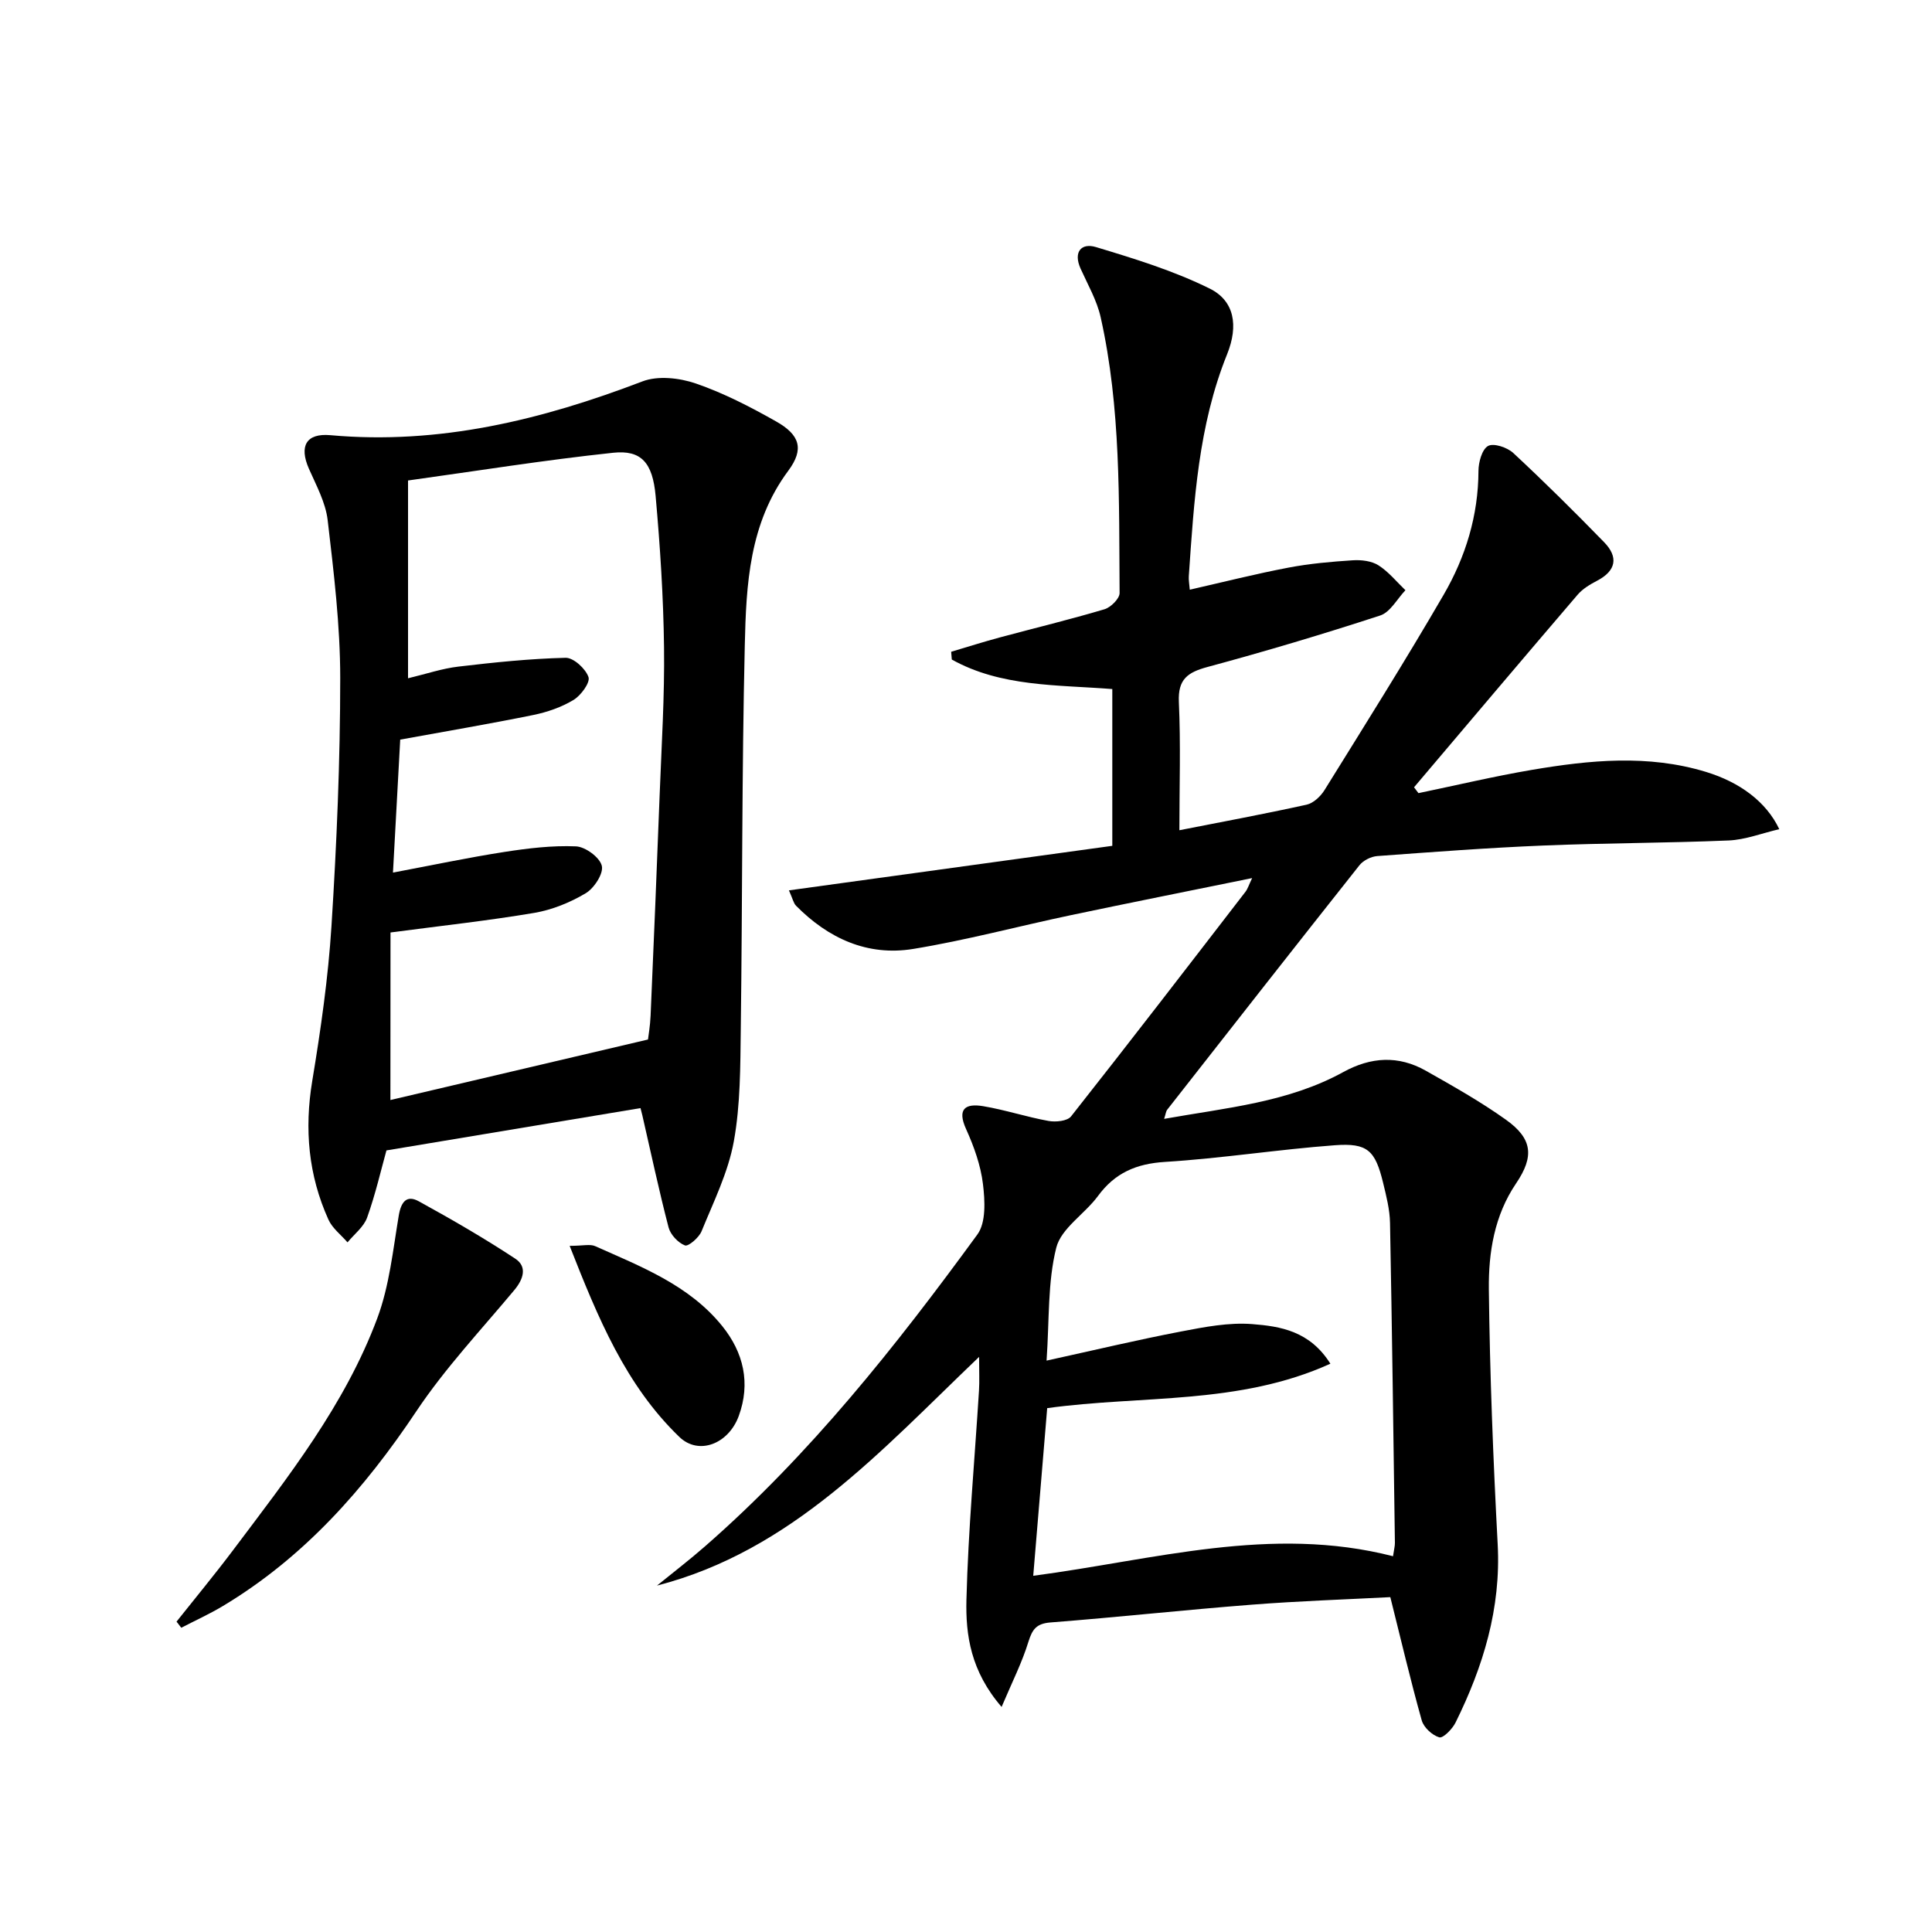
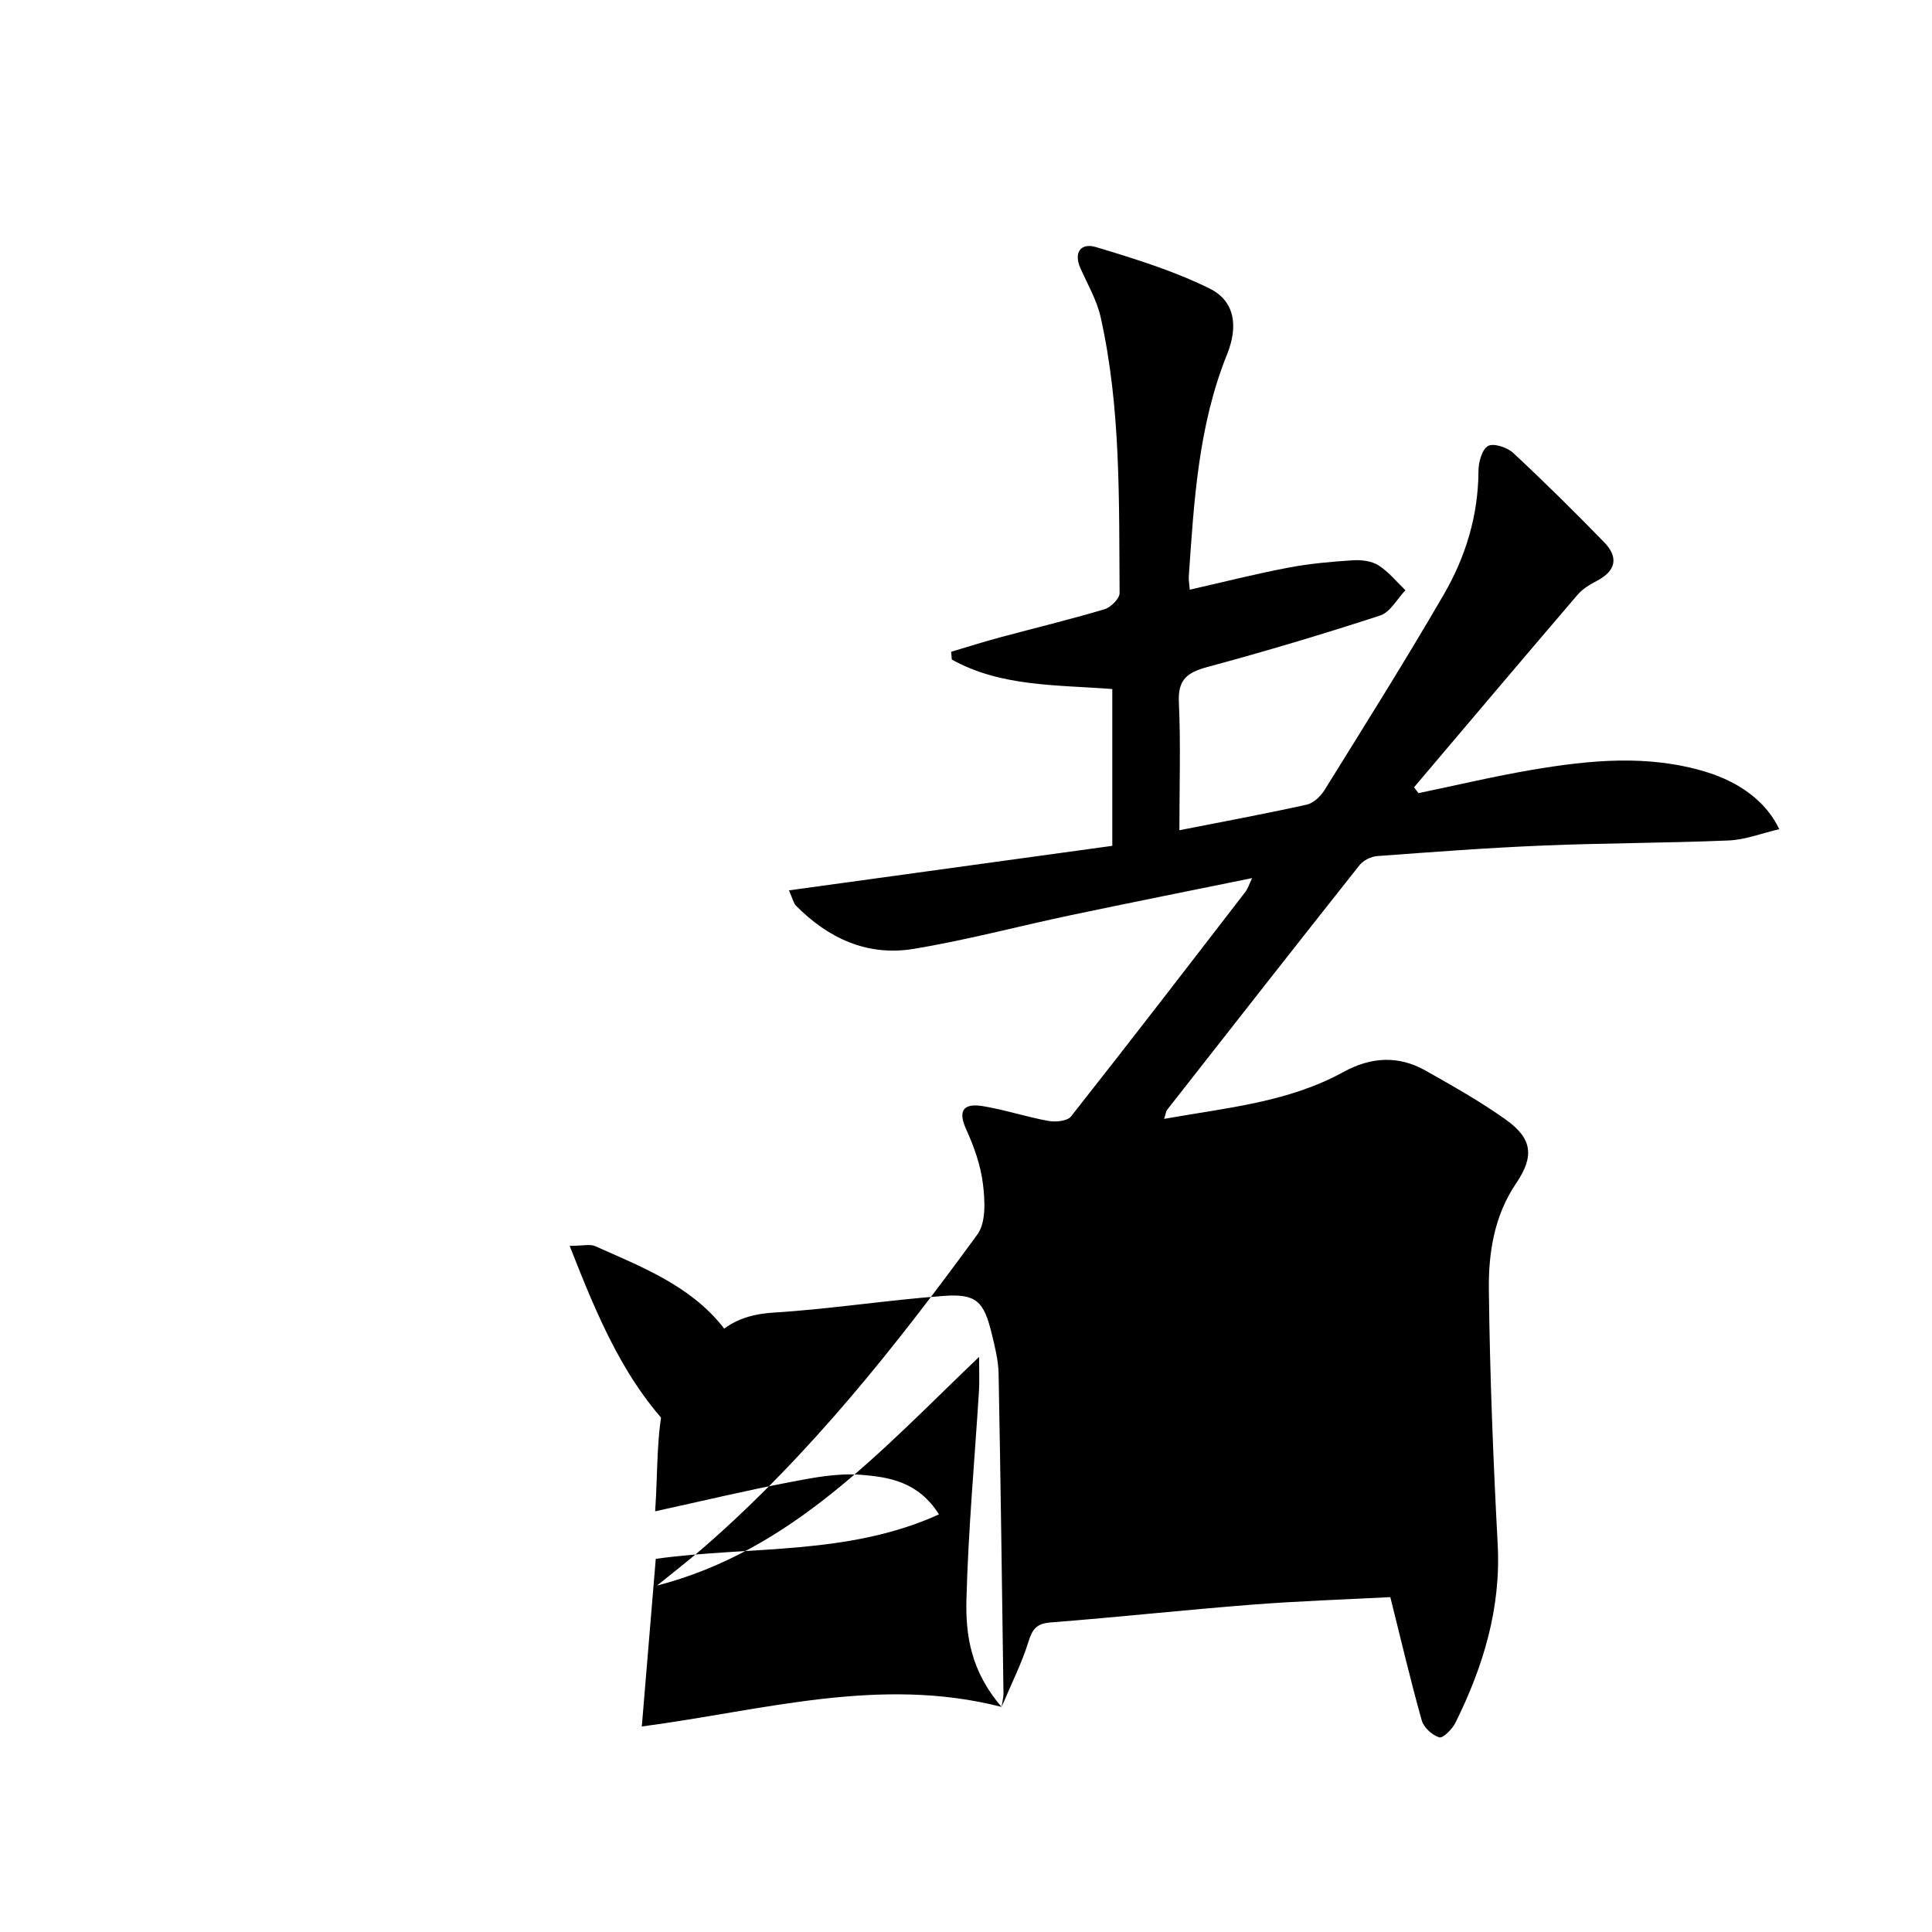
<svg xmlns="http://www.w3.org/2000/svg" enable-background="new 0 0 400 400" viewBox="0 0 400 400">
-   <path d="m207.37 353.4c-6.38-7.38-7.47-14.88-7.28-22.21.37-14.44 1.7-28.86 2.6-43.29.12-1.93.02-3.88.02-6.97-20.39 19.48-38.78 40.14-66.69 47.35 3.32-2.7 6.73-5.31 9.95-8.13 21.71-18.97 39.5-41.42 56.39-64.57 1.81-2.48 1.57-7 1.15-10.44-.47-3.88-1.86-7.77-3.49-11.37-1.93-4.25-.09-5.35 3.52-4.75 4.56.76 9 2.24 13.55 3.06 1.49.27 3.89.03 4.66-.94 12.16-15.41 24.13-30.97 36.11-46.51.47-.61.7-1.41 1.38-2.83-12.98 2.65-25.31 5.1-37.6 7.69-10.87 2.29-21.64 5.19-32.59 6.98-9.45 1.54-17.57-2.19-24.24-8.95-.52-.53-.68-1.42-1.47-3.18 22.66-3.12 44.82-6.17 66.95-9.22 0-11.22 0-21.65 0-32.46-11.48-.9-23.03-.43-33.23-6.11-.04-.54-.09-1.07-.13-1.61 3.37-1 6.73-2.07 10.12-2.98 7.21-1.94 14.47-3.69 21.62-5.82 1.31-.39 3.14-2.21 3.13-3.36-.14-19.11.29-38.29-3.92-57.1-.78-3.49-2.67-6.76-4.16-10.07-1.54-3.43.14-5.37 3.17-4.46 8.02 2.42 16.13 4.91 23.59 8.61 5.08 2.52 5.97 7.64 3.58 13.58-5.96 14.77-6.85 30.36-7.93 45.94-.06.81.11 1.63.2 2.81 6.94-1.58 13.65-3.28 20.44-4.57 4.39-.84 8.88-1.23 13.34-1.52 1.76-.11 3.86.14 5.28 1.04 2.11 1.34 3.75 3.4 5.59 5.16-1.72 1.8-3.14 4.55-5.22 5.23-11.82 3.86-23.75 7.42-35.76 10.66-4.11 1.11-6.14 2.53-5.93 7.23.4 8.74.11 17.51.11 26.57 8.49-1.67 17.45-3.33 26.34-5.29 1.4-.31 2.89-1.71 3.7-3.01 8.33-13.42 16.74-26.79 24.67-40.45 4.54-7.82 7.18-16.39 7.21-25.64.01-1.81.73-4.47 1.99-5.17 1.16-.64 3.98.3 5.22 1.46 6.43 5.98 12.68 12.17 18.81 18.47 2.98 3.06 2.52 5.9-1.47 7.98-1.46.76-2.98 1.67-4.03 2.9-11.34 13.24-22.59 26.56-33.86 39.86.31.4.62.81.92 1.21 7.81-1.62 15.58-3.47 23.44-4.81 12.02-2.04 24.09-3.24 36.07.41 7.03 2.14 12.5 6.19 15.19 11.86-3.63.85-7.03 2.19-10.47 2.34-12.8.54-25.62.52-38.43 1.05-11.46.47-22.91 1.34-34.35 2.18-1.28.1-2.88.9-3.67 1.9-13.33 16.82-26.57 33.72-39.8 50.61-.27.34-.3.87-.64 1.9 12.9-2.3 25.67-3.41 37.09-9.69 5.75-3.16 11.42-3.48 17.09-.28 5.64 3.19 11.32 6.39 16.58 10.14 5.52 3.93 5.89 7.61 2.11 13.19-4.5 6.64-5.72 14.29-5.64 21.9.2 17.62.9 35.24 1.83 52.84.7 13.24-2.99 25.28-8.72 36.88-.66 1.34-2.59 3.3-3.37 3.07-1.47-.43-3.23-2.05-3.64-3.53-2.32-8.27-4.28-16.64-6.5-25.5-9.2.48-18.95.8-28.66 1.56-13.91 1.08-27.78 2.6-41.69 3.68-2.93.23-3.77 1.42-4.58 4.01-1.31 4.27-3.36 8.31-5.55 13.48zm81.04-31.2c.22-1.48.4-2.12.39-2.77-.31-22.08-.59-44.15-1.01-66.22-.05-2.78-.77-5.58-1.43-8.31-1.63-6.7-3.2-8.3-10-7.79-11.74.87-23.41 2.72-35.15 3.45-5.96.37-10.37 2.27-13.88 7.05-2.74 3.73-7.62 6.68-8.64 10.71-1.81 7.19-1.42 14.94-2.01 23.38 10.08-2.21 18.92-4.32 27.85-6.03 4.85-.93 9.88-1.91 14.73-1.53 5.8.45 11.93 1.42 16.18 8.2-18.9 8.58-38.98 6.49-58.63 9.2-.95 11.41-1.9 22.76-2.89 34.71 25.06-3.3 49.21-10.53 74.49-4.05z" />
-   <path d="m132.61 229.42c-17.5 2.91-34.79 5.79-52.6 8.76-1.14 4.1-2.28 9.1-4 13.9-.7 1.95-2.67 3.44-4.06 5.14-1.34-1.56-3.14-2.91-3.95-4.71-4.15-9.18-5.01-18.72-3.35-28.73 1.76-10.62 3.3-21.34 3.98-32.08 1.08-17.08 1.81-34.21 1.81-51.32 0-10.9-1.33-21.84-2.6-32.69-.43-3.66-2.36-7.19-3.89-10.66-2.05-4.67-.56-7.38 4.45-6.93 22.54 2.03 43.75-3.16 64.59-11.13 3.2-1.23 7.67-.74 11.05.42 5.77 1.98 11.3 4.84 16.64 7.86 4.93 2.78 5.86 5.73 2.52 10.22-8.09 10.89-8.71 23.56-9 36.12-.62 26.45-.48 52.92-.83 79.37-.1 7.8-.06 15.73-1.44 23.35-1.16 6.4-4.19 12.5-6.68 18.61-.53 1.31-2.73 3.2-3.44 2.93-1.43-.55-3-2.23-3.39-3.73-2-7.68-3.65-15.46-5.43-23.2-.15-.64-.32-1.26-.38-1.5zm-51.78-1.67c17.5-4.11 35.02-8.23 53.33-12.53.08-.73.45-2.84.54-4.96.66-15.28 1.3-30.56 1.88-45.84.39-10.13 1.03-20.28.9-30.41-.13-10.45-.81-20.91-1.74-31.32-.62-6.92-2.98-9.57-8.8-8.95-14.24 1.51-28.4 3.79-42.46 5.74v40.95c3.8-.91 7.08-2.03 10.45-2.42 7.37-.87 14.77-1.64 22.17-1.82 1.64-.04 4.14 2.25 4.74 3.99.39 1.14-1.56 3.8-3.09 4.73-2.5 1.51-5.44 2.53-8.33 3.12-8.92 1.82-17.91 3.34-27.56 5.1-.48 8.83-.98 18.01-1.5 27.53 8.07-1.52 15.52-3.1 23.04-4.27 4.9-.76 9.91-1.37 14.84-1.16 1.95.08 4.94 2.28 5.36 4.03.39 1.59-1.59 4.64-3.34 5.68-3.22 1.92-6.94 3.43-10.62 4.06-9.59 1.62-19.28 2.67-29.79 4.06-.02 11.02-.02 22.41-.02 34.69z" />
-   <path d="m36.55 335.74c3.9-4.91 7.9-9.74 11.67-14.75 11.39-15.15 23.2-30.12 29.9-48.08 2.5-6.71 3.24-14.11 4.44-21.25.48-2.84 1.63-4.33 4.17-2.93 6.78 3.73 13.5 7.61 19.96 11.87 2.49 1.64 1.71 4.2-.2 6.49-6.89 8.26-14.33 16.17-20.28 25.08-10.78 16.15-23.31 30.29-40.08 40.35-2.77 1.66-5.73 3-8.6 4.49-.33-.42-.66-.84-.98-1.27z" />
+   <path d="m207.37 353.4c-6.38-7.38-7.47-14.88-7.28-22.21.37-14.44 1.7-28.86 2.6-43.29.12-1.93.02-3.88.02-6.97-20.39 19.48-38.78 40.14-66.69 47.35 3.32-2.7 6.73-5.31 9.95-8.13 21.71-18.97 39.5-41.42 56.39-64.57 1.81-2.48 1.57-7 1.15-10.44-.47-3.88-1.86-7.77-3.49-11.37-1.93-4.25-.09-5.35 3.52-4.75 4.56.76 9 2.24 13.55 3.06 1.49.27 3.89.03 4.66-.94 12.16-15.41 24.13-30.97 36.11-46.51.47-.61.7-1.41 1.38-2.83-12.98 2.65-25.31 5.1-37.6 7.69-10.87 2.29-21.64 5.19-32.59 6.98-9.45 1.54-17.57-2.19-24.24-8.95-.52-.53-.68-1.42-1.47-3.18 22.66-3.12 44.82-6.17 66.95-9.22 0-11.22 0-21.65 0-32.46-11.48-.9-23.03-.43-33.23-6.11-.04-.54-.09-1.07-.13-1.61 3.37-1 6.73-2.07 10.12-2.98 7.21-1.94 14.47-3.69 21.62-5.82 1.31-.39 3.14-2.21 3.13-3.36-.14-19.11.29-38.29-3.92-57.1-.78-3.49-2.67-6.76-4.16-10.07-1.54-3.43.14-5.37 3.17-4.46 8.02 2.42 16.13 4.91 23.59 8.61 5.08 2.52 5.97 7.64 3.58 13.58-5.96 14.77-6.85 30.36-7.93 45.94-.06.81.11 1.63.2 2.81 6.94-1.58 13.65-3.28 20.44-4.57 4.39-.84 8.88-1.23 13.34-1.52 1.76-.11 3.86.14 5.28 1.04 2.11 1.34 3.75 3.4 5.59 5.16-1.72 1.8-3.14 4.55-5.22 5.23-11.82 3.86-23.75 7.42-35.76 10.66-4.11 1.11-6.14 2.53-5.93 7.23.4 8.74.11 17.51.11 26.57 8.49-1.67 17.45-3.33 26.34-5.29 1.4-.31 2.89-1.71 3.7-3.01 8.33-13.42 16.74-26.79 24.67-40.45 4.54-7.82 7.18-16.39 7.21-25.64.01-1.81.73-4.47 1.99-5.17 1.16-.64 3.98.3 5.22 1.46 6.43 5.98 12.68 12.17 18.81 18.47 2.98 3.06 2.52 5.9-1.47 7.98-1.46.76-2.98 1.67-4.03 2.9-11.34 13.24-22.59 26.56-33.86 39.86.31.4.62.81.92 1.21 7.81-1.62 15.58-3.47 23.44-4.81 12.02-2.04 24.09-3.24 36.07.41 7.03 2.14 12.5 6.19 15.19 11.86-3.63.85-7.03 2.19-10.47 2.34-12.8.54-25.62.52-38.43 1.05-11.46.47-22.91 1.34-34.35 2.18-1.28.1-2.88.9-3.67 1.9-13.33 16.82-26.57 33.72-39.8 50.61-.27.34-.3.87-.64 1.9 12.9-2.3 25.67-3.41 37.09-9.69 5.75-3.16 11.42-3.48 17.09-.28 5.64 3.19 11.32 6.39 16.58 10.14 5.52 3.93 5.89 7.61 2.11 13.19-4.5 6.64-5.72 14.29-5.64 21.9.2 17.62.9 35.24 1.83 52.84.7 13.24-2.99 25.28-8.72 36.88-.66 1.34-2.59 3.3-3.37 3.07-1.47-.43-3.23-2.05-3.64-3.53-2.32-8.27-4.28-16.64-6.5-25.5-9.2.48-18.95.8-28.66 1.56-13.91 1.08-27.78 2.6-41.69 3.68-2.93.23-3.77 1.42-4.58 4.01-1.31 4.27-3.36 8.31-5.55 13.48zc.22-1.48.4-2.12.39-2.77-.31-22.08-.59-44.15-1.01-66.22-.05-2.78-.77-5.58-1.43-8.31-1.63-6.7-3.2-8.3-10-7.79-11.74.87-23.41 2.72-35.15 3.45-5.96.37-10.37 2.27-13.88 7.05-2.74 3.73-7.62 6.68-8.64 10.71-1.81 7.19-1.42 14.94-2.01 23.38 10.08-2.21 18.92-4.32 27.85-6.03 4.85-.93 9.88-1.91 14.73-1.53 5.8.45 11.93 1.42 16.18 8.2-18.9 8.58-38.98 6.49-58.63 9.2-.95 11.41-1.9 22.76-2.89 34.71 25.06-3.3 49.21-10.53 74.49-4.05z" />
  <path d="m117.94 257.94c2.76 0 4.22-.41 5.28.06 9.53 4.26 19.43 8.05 26.28 16.51 4.47 5.52 5.93 11.88 3.45 18.66-2.13 5.8-8.3 8.2-12.31 4.32-11.1-10.7-16.83-24.61-22.7-39.55z" />
</svg>